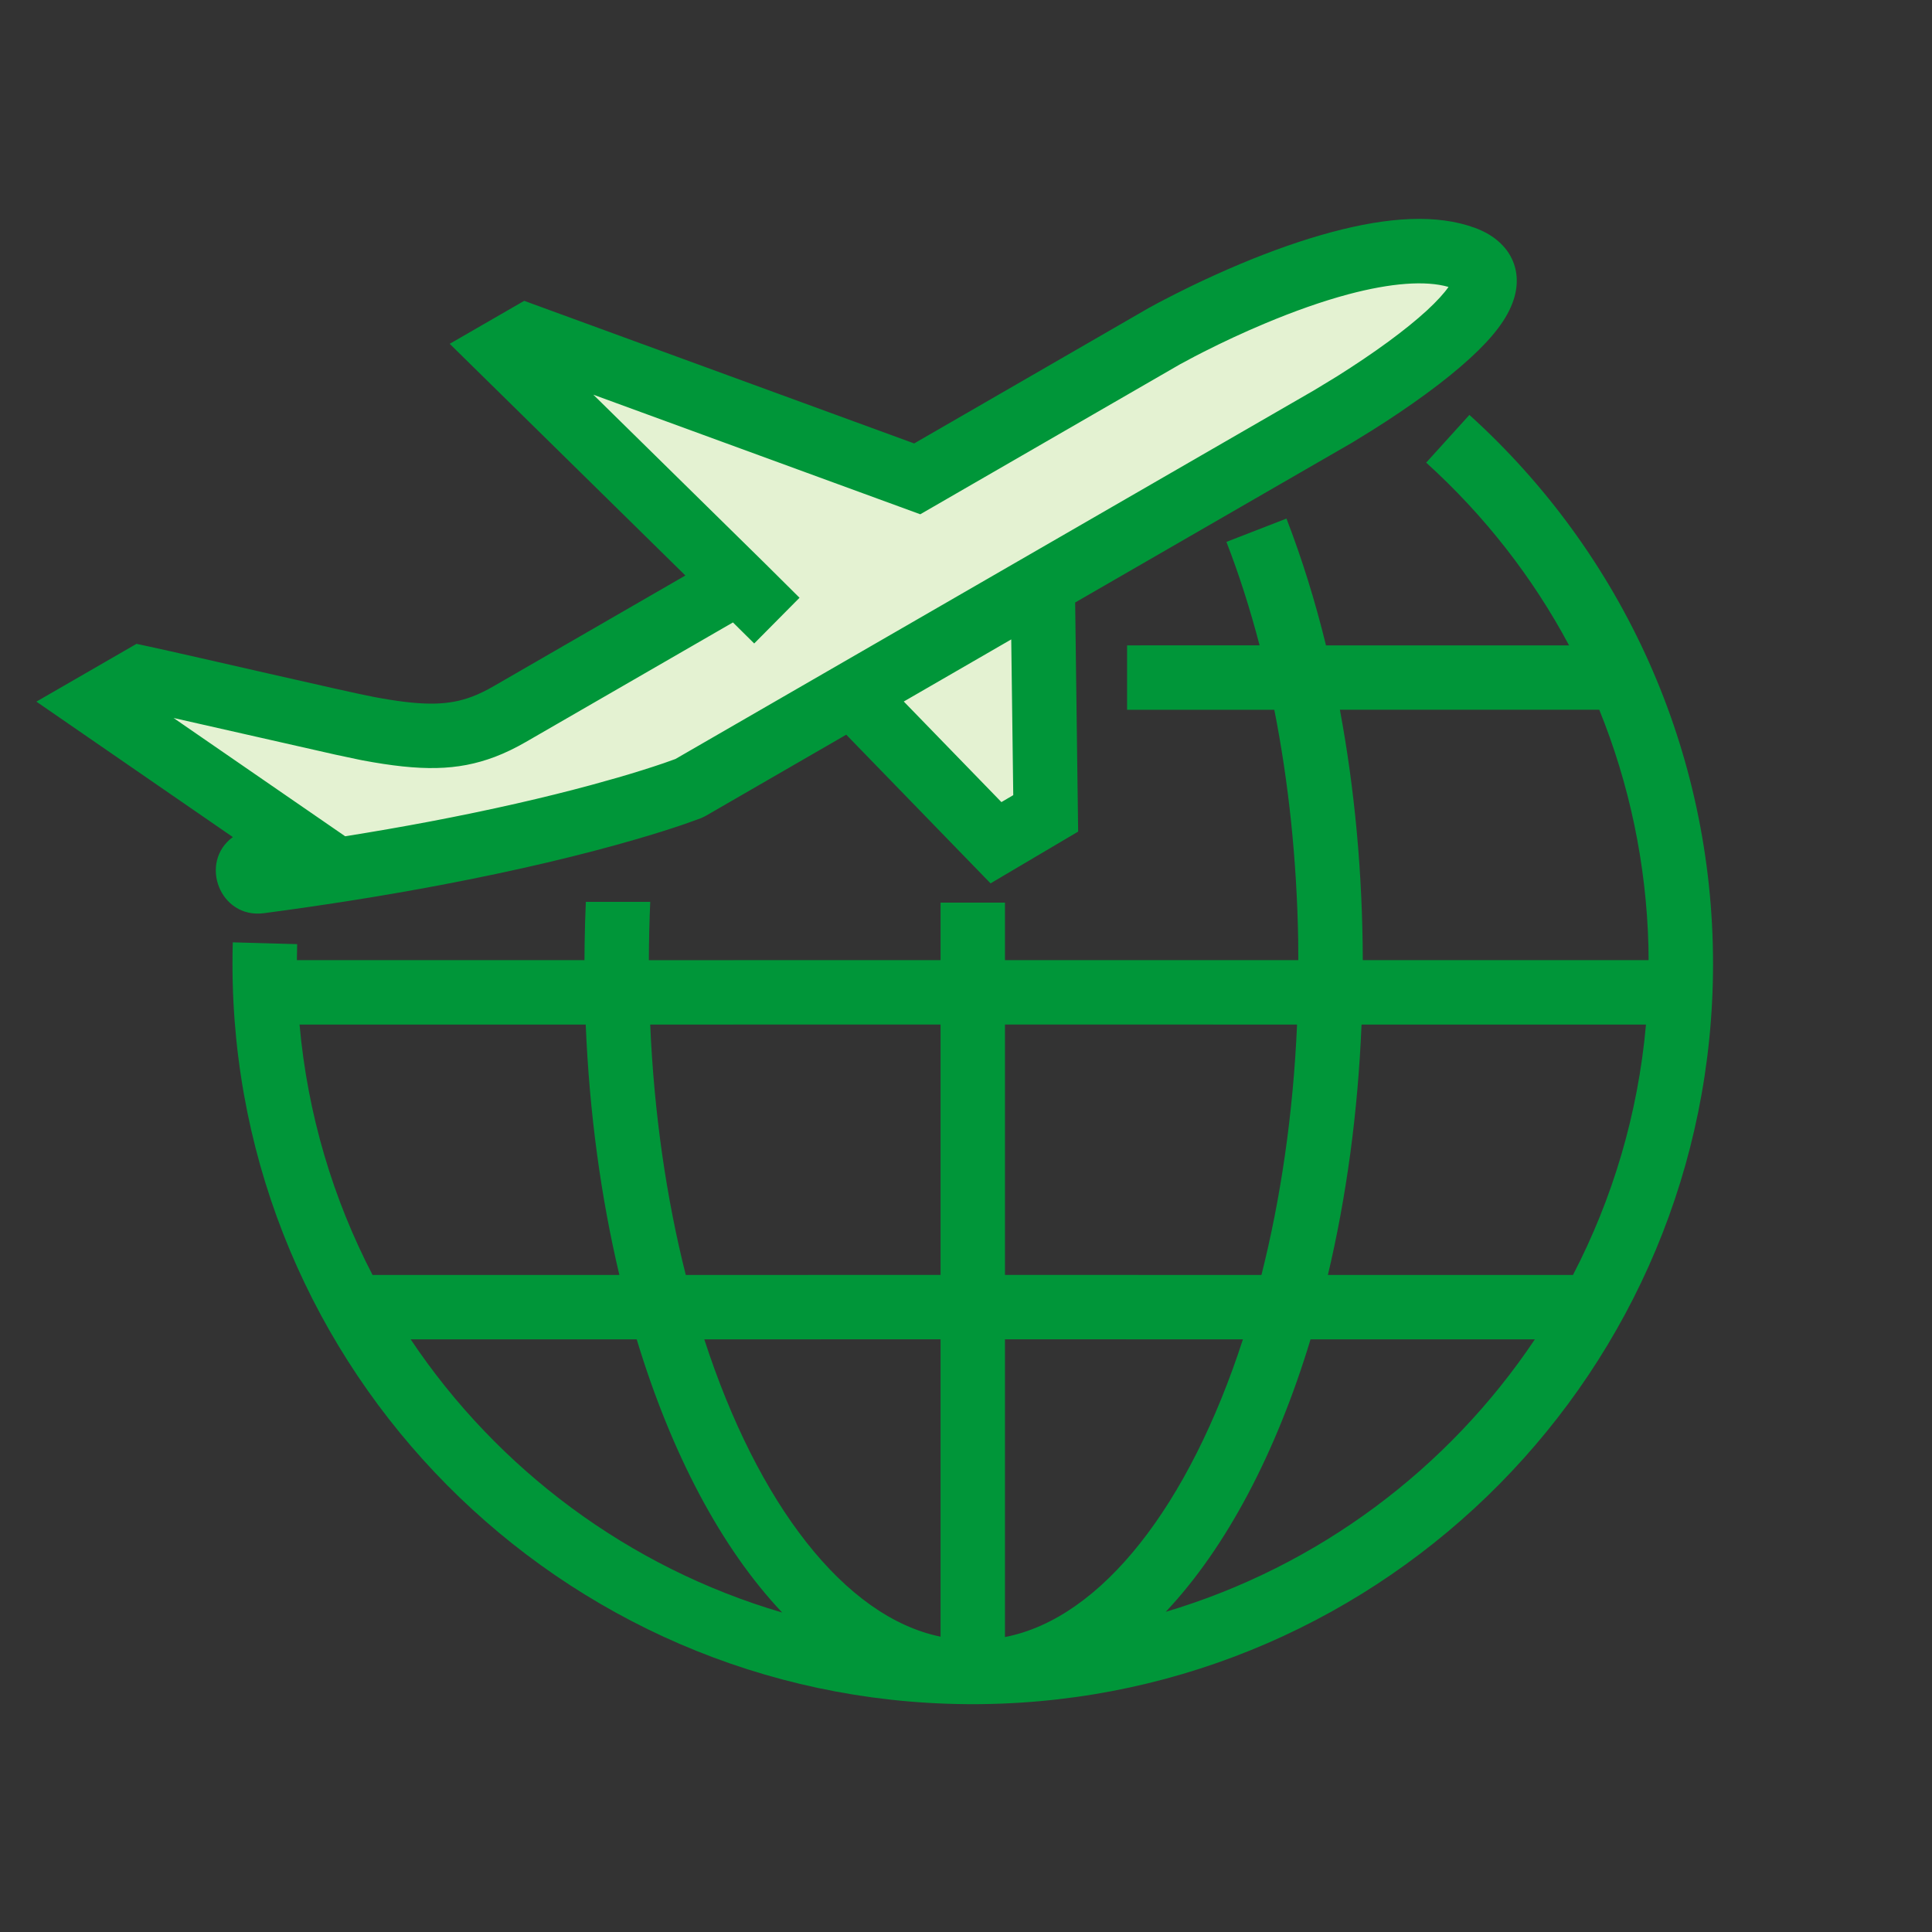
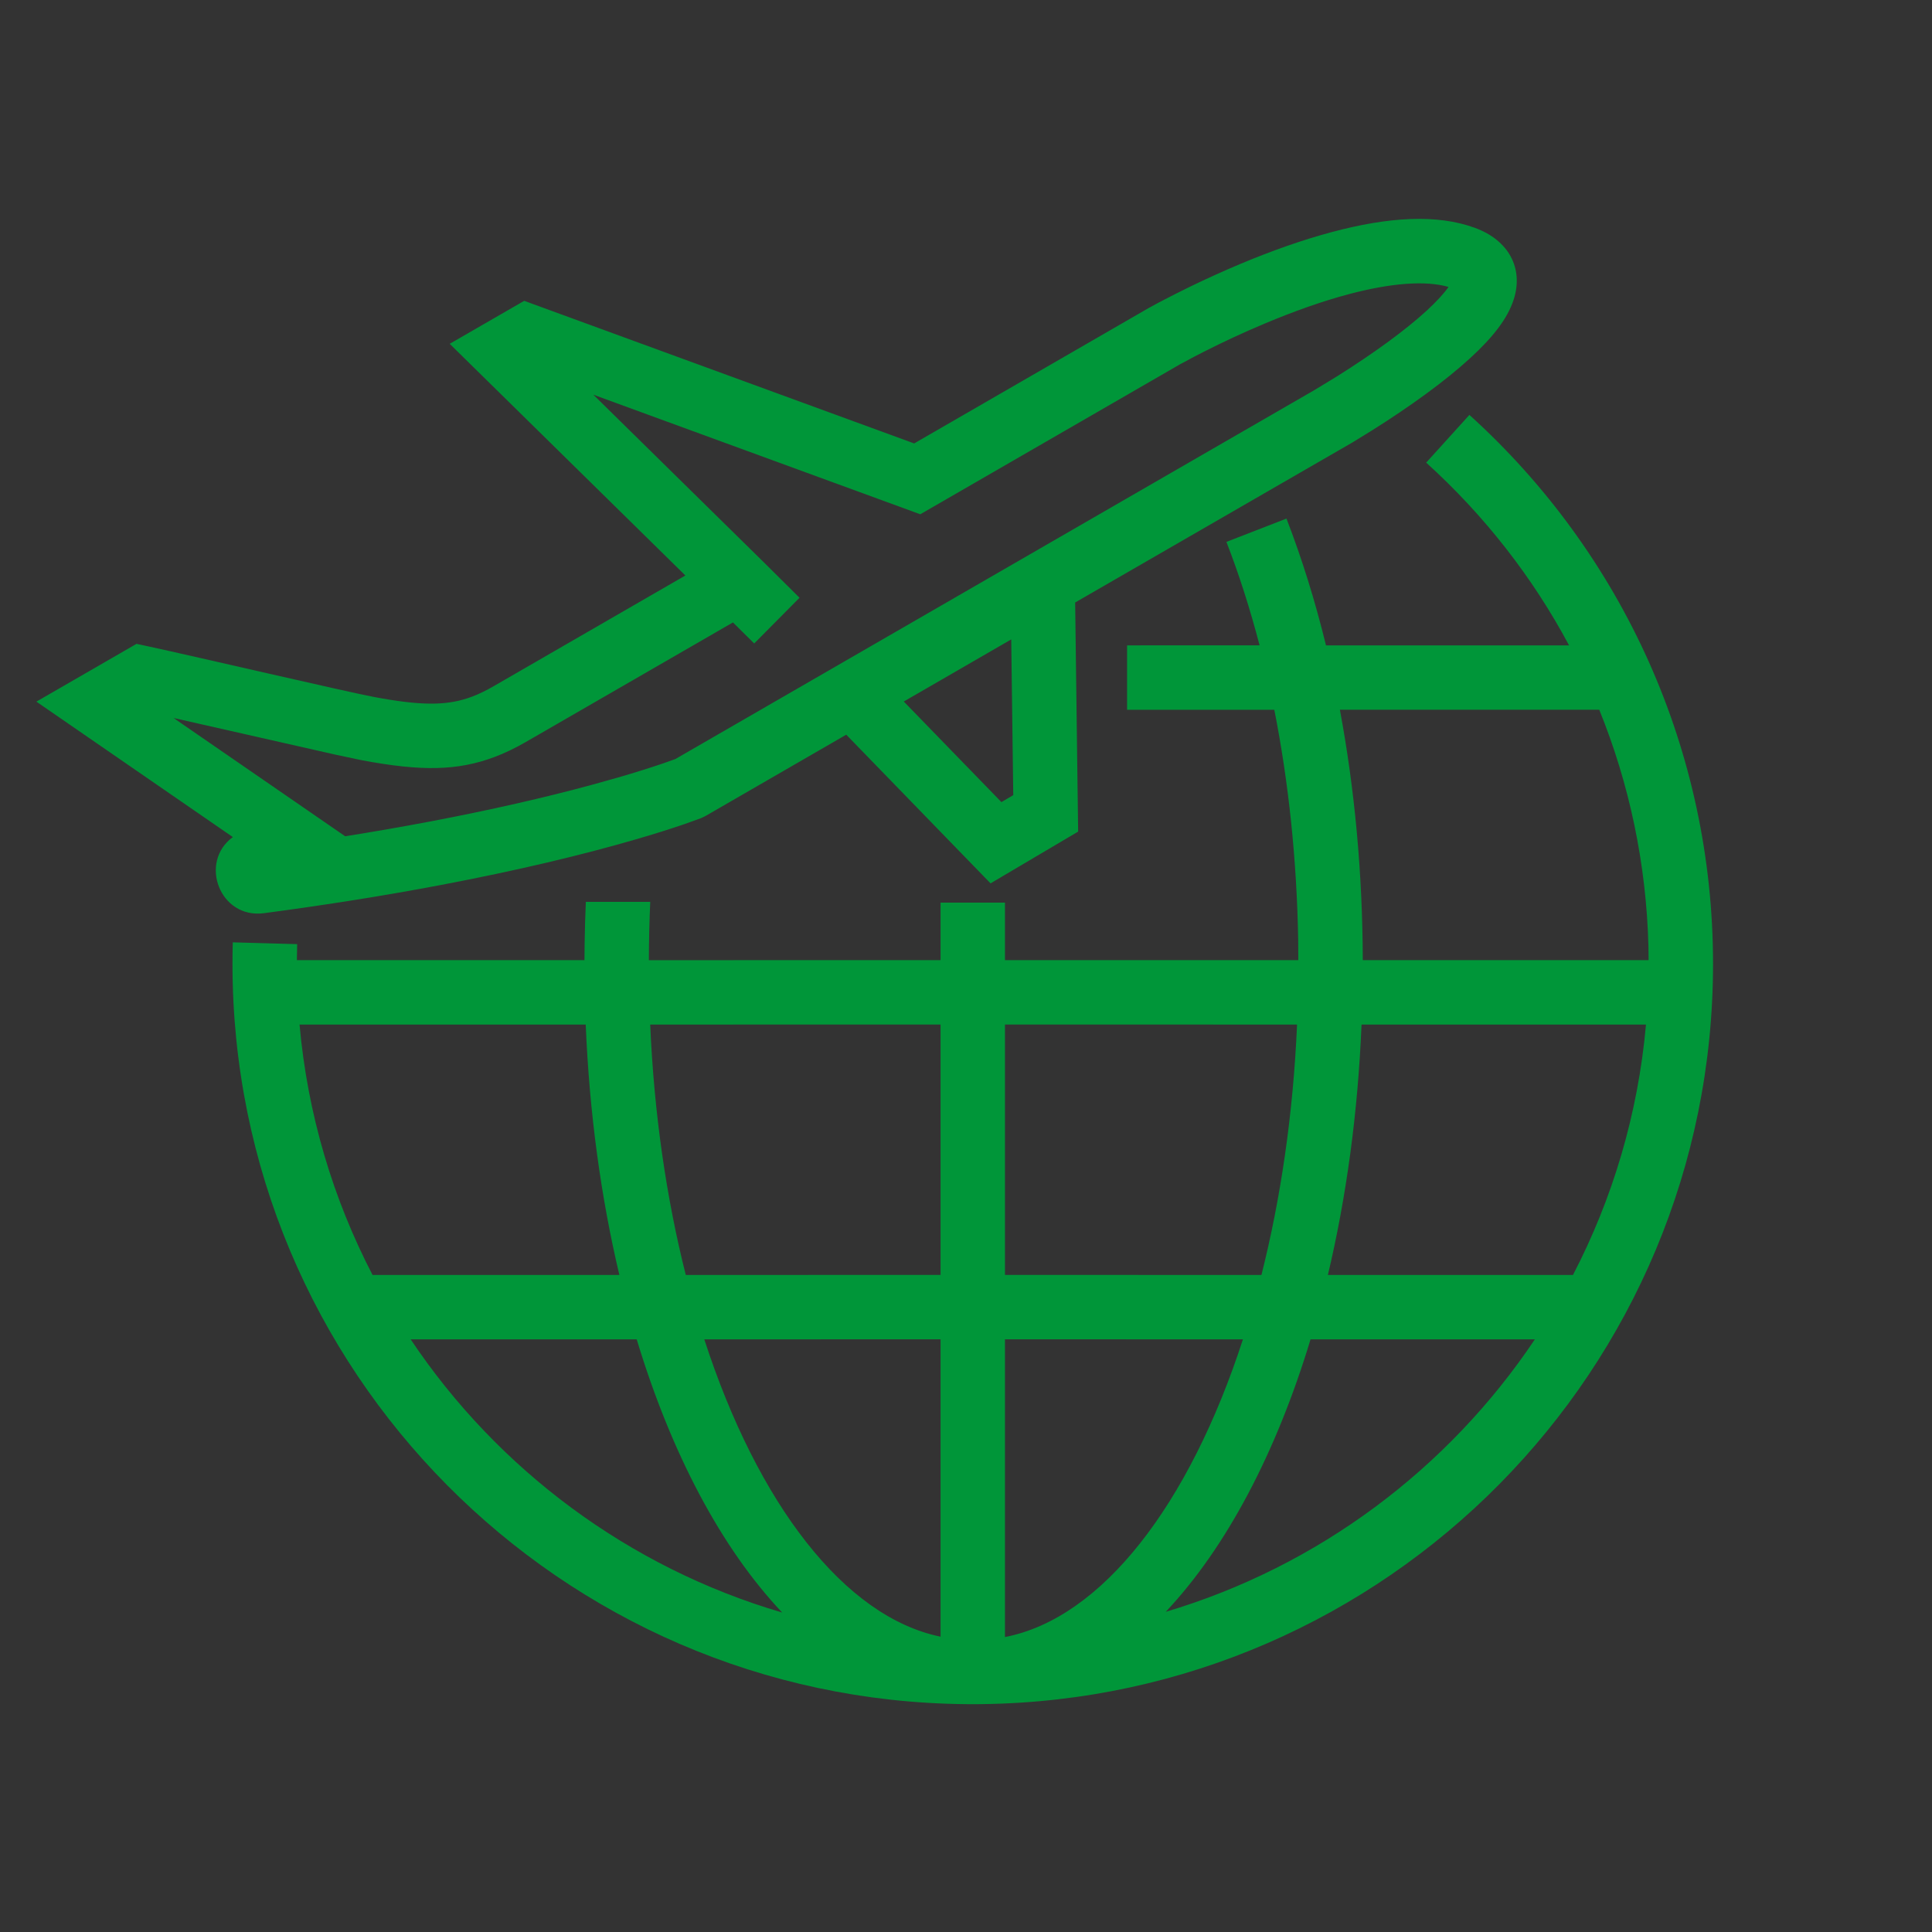
<svg xmlns="http://www.w3.org/2000/svg" width="48" height="48" viewBox="0 0 48 48" fill="none">
  <rect x="0" y="0" width="48" height="48" fill="#333333" stroke="none" />
  <g clip-path="url(#clip0_226_10469)">
-     <path fill-rule="evenodd" clip-rule="evenodd" d="M25.98 20.208L24.745 20.938L21.267 17.668L25.707 15.101L25.98 20.208Z" fill="#E4F2D2" />
-     <path fill-rule="evenodd" clip-rule="evenodd" d="M18.206 14.542L12.665 17.741C10.777 18.831 9.531 18.141 3.524 16.843L2.4 17.492L7.276 20.852L6.292 21.421C6.05 21.56 6.177 21.931 6.453 21.895C11.28 21.257 14.838 20.486 17.127 19.581L33.059 10.383C36.722 8.268 37.826 6.944 36.37 6.412C34.75 5.821 32.268 6.468 28.924 8.354L22.788 11.897L13.1 8.354L12.484 8.709L18.434 14.559L19.301 15.419" fill="#E4F2D2" />
    <path fill-rule="evenodd" clip-rule="evenodd" d="M36.507 10.308C40.335 13.773 42.56 18.682 42.56 23.947C42.56 34.022 34.46 42.205 24.416 42.338C24.365 42.339 24.313 42.34 24.262 42.34L24.215 42.34L24.117 42.34C24.077 42.34 24.037 42.34 23.996 42.339C13.917 42.247 5.776 34.048 5.776 23.947C5.776 23.769 5.778 23.59 5.783 23.412L7.383 23.457C7.379 23.59 7.377 23.722 7.376 23.854L14.521 23.854L14.525 23.432C14.53 23.088 14.54 22.747 14.555 22.406H16.155C16.134 22.886 16.122 23.369 16.121 23.855L23.368 23.854L23.368 22.425H24.968L24.968 23.854H32.256L32.253 23.349C32.219 21.36 32.015 19.432 31.66 17.634L28.002 17.634V16.034L31.294 16.033C31.059 15.132 30.784 14.271 30.47 13.463L31.962 12.884C32.344 13.871 32.673 14.926 32.944 16.034L38.983 16.034C38.078 14.341 36.881 12.805 35.433 11.494L36.507 10.308ZM24.968 33.275L24.968 40.672C27.374 40.206 29.545 37.389 30.88 33.276L24.968 33.275ZM23.368 33.275L17.498 33.276C18.826 37.365 20.98 40.172 23.368 40.663L23.368 33.275ZM15.819 33.276L10.203 33.276C12.364 36.505 15.617 38.944 19.433 40.063C17.922 38.466 16.677 36.112 15.819 33.276ZM38.133 33.276L32.56 33.276C31.705 36.101 30.467 38.447 28.963 40.045C32.754 38.918 35.983 36.488 38.133 33.276ZM23.368 25.454L16.154 25.455C16.251 27.686 16.561 29.787 17.038 31.676L23.368 31.675V25.454ZM14.552 25.455L7.442 25.455C7.641 27.682 8.273 29.784 9.256 31.676L15.388 31.676C14.932 29.755 14.643 27.658 14.552 25.455ZM32.225 25.455L24.968 25.454V31.675L31.34 31.676C31.817 29.787 32.128 27.686 32.225 25.455ZM40.894 25.455L33.827 25.455C33.736 27.658 33.447 29.755 32.991 31.676L39.08 31.676C40.063 29.784 40.696 27.682 40.894 25.455ZM39.733 17.633L33.289 17.633C33.657 19.6 33.852 21.698 33.858 23.854L40.959 23.854L40.955 23.507C40.902 21.458 40.48 19.474 39.733 17.633ZM36.644 5.661C37.474 5.964 37.859 6.656 37.608 7.44C37.455 7.918 37.085 8.385 36.528 8.896C36.219 9.18 35.854 9.474 35.444 9.775C35.009 10.094 34.546 10.405 34.083 10.696L33.59 10.999L26.712 14.969L26.786 20.661L24.61 21.947L21.025 18.253L17.527 20.274L17.421 20.325L16.999 20.477C16.664 20.592 16.262 20.719 15.793 20.855C14.462 21.242 12.853 21.627 10.961 21.986C9.595 22.245 8.128 22.48 6.558 22.688C5.458 22.833 4.932 21.419 5.785 20.797L0.904 17.432L3.392 15.996L3.694 16.061C4.843 16.309 8.621 17.191 9.301 17.318L9.518 17.357C10.571 17.539 11.162 17.521 11.728 17.308C11.898 17.244 12.074 17.159 12.265 17.048L17.028 14.298L11.173 8.542L13.024 7.474L22.712 11.017L28.531 7.657C28.658 7.585 28.884 7.464 29.189 7.31L29.576 7.118C29.97 6.927 30.385 6.739 30.812 6.559C31.594 6.231 32.358 5.961 33.084 5.767C34.5 5.388 35.699 5.315 36.644 5.661ZM33.497 7.312C32.847 7.486 32.15 7.733 31.431 8.035C30.898 8.258 30.385 8.498 29.911 8.738L29.689 8.852L29.324 9.047L22.864 12.777L14.741 9.806L18.998 13.991L19.864 14.851L18.738 15.987L18.21 15.464L13.065 18.434C12.801 18.586 12.547 18.709 12.293 18.805C11.365 19.155 10.459 19.163 9.007 18.891L8.932 18.876L8.329 18.748L4.312 17.838L8.576 20.777C9.297 20.662 9.993 20.541 10.663 20.414C12.198 20.123 13.537 19.815 14.682 19.505L15.347 19.319C15.792 19.19 16.17 19.07 16.481 18.964L16.577 18.93L16.781 18.857L32.659 9.69L33.231 9.342C33.664 9.069 34.097 8.779 34.498 8.485C34.864 8.216 35.184 7.958 35.446 7.718C35.697 7.487 35.882 7.282 35.988 7.129C35.417 6.964 34.556 7.03 33.497 7.312ZM25.124 15.886L22.454 17.429L24.88 19.928L25.174 19.755L25.124 15.886Z" fill="#009639" />
  </g>
  <defs>
    <clipPath id="clip0_226_10469">
      <rect width="48" height="48" fill="white" />
    </clipPath>
  </defs>
</svg>